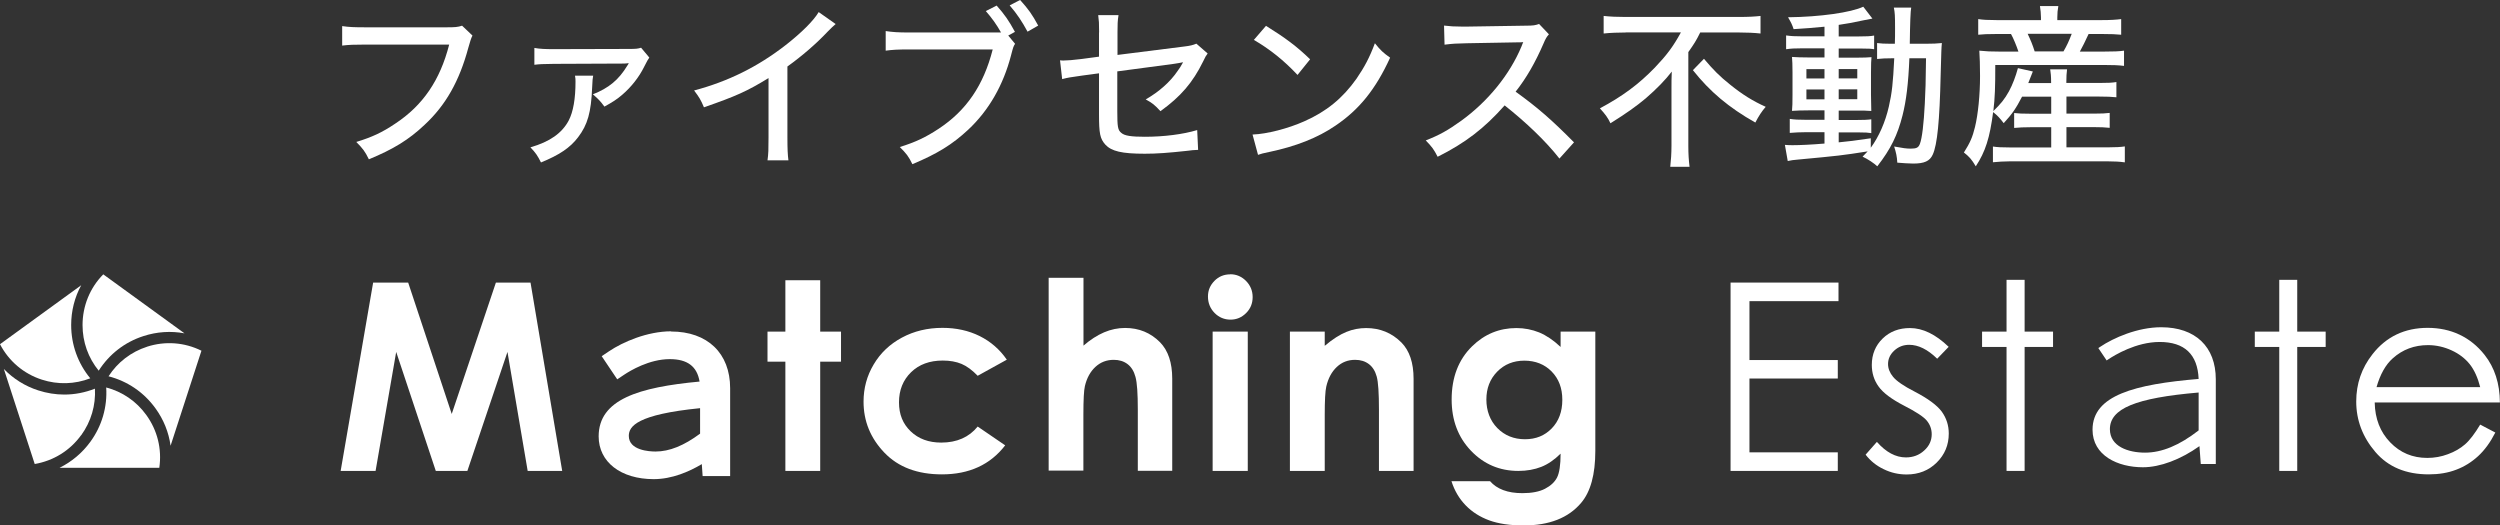
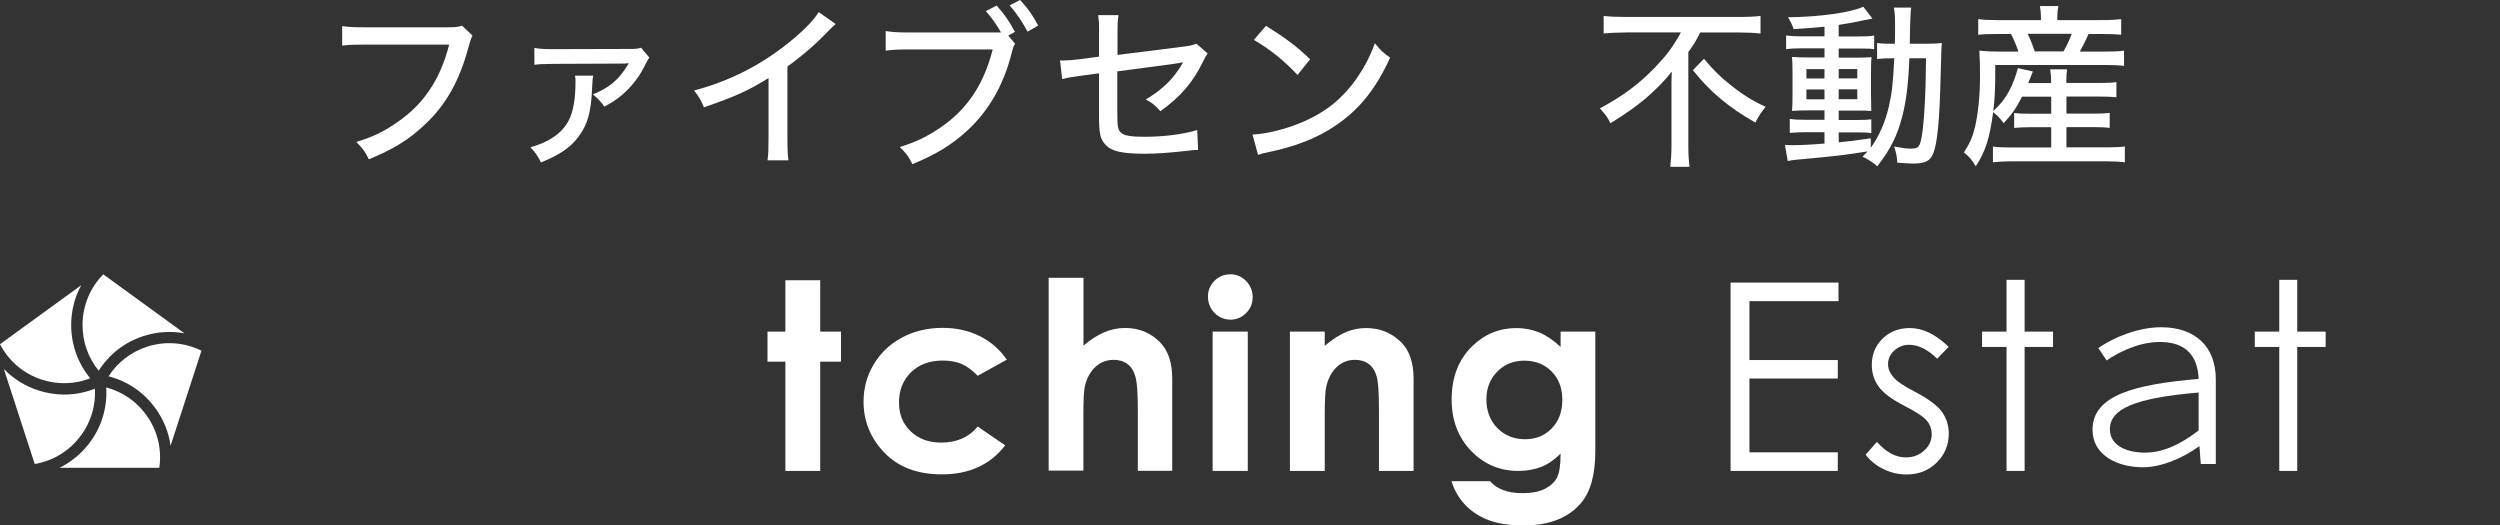
<svg xmlns="http://www.w3.org/2000/svg" id="_レイヤー_2" data-name="レイヤー 2" viewBox="0 0 246.22 51.75">
  <rect x="0" y="0" width="246.22" height="51.75" fill="#333333" stroke="none" />
  <defs>
    <style>
      .cls-1 {
        fill: #fff;
        stroke-width: 0px;
      }
    </style>
  </defs>
  <g id="_情報" data-name="情報">
    <g>
      <path class="cls-1" d="m0,33.9c.87,1.67,2.33,2.91,4.12,3.49,1.58.51,3.24.46,4.77-.13-1.22-1.48-1.88-3.31-1.88-5.25,0-1.39.34-2.73.99-3.92L0,33.9Z" />
      <path class="cls-1" d="m8,42.86c.97-1.34,1.44-2.95,1.35-4.58-.97.38-1.99.58-3.02.58-.86,0-1.72-.14-2.56-.41-1.31-.42-2.46-1.15-3.39-2.11l3.04,9.36c1.85-.32,3.47-1.32,4.57-2.84" />
      <path class="cls-1" d="m9.72,36.51c1.03-1.62,2.57-2.82,4.41-3.41,1.32-.43,2.7-.52,4.04-.27l-8-5.81c-1.32,1.34-2.04,3.12-2.04,5,0,1.66.56,3.23,1.6,4.5" />
      <path class="cls-1" d="m14.4,40.86c-.97-1.34-2.35-2.28-3.94-2.7.12,1.91-.42,3.79-1.56,5.35-.8,1.1-1.84,1.97-3.03,2.56h9.82c.27-1.85-.19-3.7-1.29-5.21" />
      <path class="cls-1" d="m14.48,34.15c-1.58.51-2.9,1.53-3.79,2.91,1.86.48,3.47,1.57,4.61,3.14.81,1.11,1.32,2.38,1.5,3.7l3.04-9.36c-1.68-.83-3.58-.97-5.37-.39" />
      <g>
-         <polygon class="cls-1" points="36.75 27.83 40.2 27.83 44.49 40.77 48.84 27.83 52.25 27.83 55.37 46.38 51.97 46.38 49.98 34.66 46.03 46.38 42.92 46.38 39.02 34.66 36.99 46.38 33.55 46.38 36.75 27.83" />
        <polygon class="cls-1" points="77.35 27.6 80.78 27.6 80.78 32.66 82.83 32.66 82.83 35.62 80.78 35.62 80.78 46.38 77.35 46.38 77.35 35.62 75.59 35.62 75.59 32.66 77.35 32.66 77.35 27.6" />
        <path class="cls-1" d="m99.15,35.43l-2.86,1.58c-.54-.56-1.07-.95-1.59-1.17-.53-.22-1.14-.33-1.85-.33-1.29,0-2.33.38-3.12,1.15-.79.77-1.19,1.76-1.19,2.96s.38,2.12,1.15,2.86c.77.74,1.77,1.11,3.01,1.11,1.54,0,2.74-.53,3.59-1.58l2.71,1.85c-1.47,1.91-3.55,2.86-6.23,2.86-2.41,0-4.3-.71-5.67-2.14-1.37-1.43-2.05-3.1-2.05-5.02,0-1.33.33-2.55,1-3.67.66-1.12,1.59-2,2.78-2.64,1.19-.64,2.52-.96,3.99-.96,1.36,0,2.58.27,3.67.81,1.08.54,1.97,1.31,2.66,2.31" />
        <path class="cls-1" d="m103.29,27.36h3.42v6.68c.67-.58,1.35-1.02,2.03-1.31.68-.29,1.37-.43,2.07-.43,1.36,0,2.51.47,3.44,1.41.8.82,1.2,2.01,1.2,3.59v9.07h-3.39v-6.02c0-1.59-.07-2.66-.23-3.23-.15-.56-.41-.98-.78-1.26-.37-.28-.82-.42-1.36-.42-.7,0-1.3.23-1.8.69-.5.46-.85,1.09-1.04,1.89-.1.41-.15,1.35-.15,2.82v5.51h-3.42v-19.02Z" />
        <path class="cls-1" d="m119.43,32.66h3.46v13.72h-3.46v-13.72Zm1.73-5.65c.61,0,1.12.22,1.56.66.43.44.65.97.65,1.59s-.21,1.14-.64,1.57c-.43.43-.94.65-1.54.65s-1.14-.22-1.57-.66c-.43-.44-.65-.98-.65-1.61s.22-1.12.64-1.55.95-.64,1.55-.64" />
        <path class="cls-1" d="m127.04,32.66h3.43v1.4c.78-.66,1.49-1.11,2.13-1.37.63-.26,1.28-.38,1.95-.38,1.36,0,2.52.47,3.47,1.42.8.81,1.2,2,1.2,3.58v9.07h-3.41v-6.02c0-1.64-.07-2.73-.22-3.27-.15-.54-.4-.95-.77-1.23-.37-.28-.82-.42-1.36-.42-.7,0-1.3.23-1.8.7-.5.47-.85,1.11-1.04,1.94-.1.43-.15,1.36-.15,2.79v5.51h-3.43v-13.72Z" />
        <path class="cls-1" d="m150.14,35.52c-1.08,0-1.98.36-2.69,1.09-.71.73-1.06,1.64-1.06,2.74s.36,2.08,1.08,2.81c.72.73,1.63,1.1,2.72,1.1s1.95-.36,2.64-1.07c.69-.71,1.04-1.65,1.04-2.81s-.35-2.07-1.05-2.79c-.7-.71-1.6-1.07-2.7-1.07m3.57-2.86h3.43v11.75c0,2.32-.47,4.03-1.4,5.12-1.25,1.48-3.14,2.22-5.66,2.22-1.35,0-2.48-.17-3.39-.5-.92-.34-1.69-.83-2.32-1.48-.63-.65-1.1-1.44-1.4-2.38h3.8c.34.39.77.68,1.3.88.53.2,1.16.3,1.88.3.92,0,1.67-.14,2.23-.43.56-.29.96-.66,1.19-1.11.23-.45.35-1.24.35-2.35-.61.6-1.24,1.04-1.9,1.3-.66.26-1.42.4-2.26.4-1.84,0-3.4-.66-4.67-1.99-1.27-1.33-1.9-3.01-1.9-5.04,0-2.18.67-3.93,2.02-5.25,1.22-1.19,2.67-1.79,4.36-1.79.79,0,1.54.15,2.24.43.7.29,1.41.77,2.11,1.43v-1.51Z" />
        <polygon class="cls-1" points="170.44 27.83 181.07 27.83 181.07 29.66 172.3 29.66 172.3 35.46 181 35.46 181 37.28 172.3 37.28 172.3 44.55 181 44.55 181 46.38 170.44 46.38 170.44 27.83" />
        <path class="cls-1" d="m191.92,34.16l-1.13,1.17c-.94-.92-1.86-1.37-2.76-1.37-.57,0-1.06.19-1.47.57-.41.38-.61.82-.61,1.32,0,.45.17.87.5,1.27.34.41,1.04.9,2.12,1.45,1.31.68,2.2,1.34,2.67,1.97.46.64.69,1.36.69,2.16,0,1.13-.4,2.08-1.19,2.86-.79.78-1.78,1.17-2.96,1.17-.79,0-1.55-.17-2.26-.52-.72-.34-1.31-.82-1.78-1.43l1.11-1.26c.9,1.02,1.85,1.53,2.86,1.53.71,0,1.31-.23,1.8-.68.5-.45.74-.99.74-1.6,0-.5-.16-.95-.49-1.35-.33-.39-1.07-.87-2.22-1.46-1.24-.64-2.08-1.27-2.52-1.89-.45-.62-.67-1.33-.67-2.13,0-1.04.36-1.91,1.07-2.6.71-.69,1.61-1.03,2.69-1.03,1.26,0,2.53.62,3.81,1.85" />
        <polygon class="cls-1" points="197.62 27.56 199.4 27.56 199.4 32.66 202.2 32.66 202.2 34.17 199.4 34.17 199.4 46.38 197.62 46.38 197.62 34.17 195.21 34.17 195.21 32.66 197.62 32.66 197.62 27.56" />
        <polygon class="cls-1" points="224.48 27.56 226.25 27.56 226.25 32.66 229.05 32.66 229.05 34.17 226.25 34.17 226.25 46.38 224.48 46.38 224.48 34.17 222.07 34.17 222.07 32.66 224.48 32.66 224.48 27.56" />
-         <path class="cls-1" d="m244.27,38.13c-.24-.94-.58-1.69-1.03-2.26-.45-.56-1.04-1.02-1.78-1.36-.74-.34-1.52-.52-2.33-.52-1.34,0-2.5.43-3.47,1.3-.71.63-1.24,1.58-1.6,2.84h10.21Zm0,3.69l1.49.78c-.49.96-1.05,1.73-1.69,2.32-.64.59-1.36,1.04-2.16,1.34-.8.31-1.7.46-2.71.46-2.24,0-3.99-.73-5.25-2.2-1.26-1.47-1.89-3.13-1.89-4.98,0-1.74.53-3.29,1.6-4.65,1.35-1.73,3.17-2.6,5.44-2.6s4.2.89,5.6,2.66c.99,1.25,1.5,2.82,1.51,4.69h-12.33c.03,1.6.54,2.91,1.53,3.93.98,1.02,2.2,1.53,3.65,1.53.7,0,1.38-.12,2.04-.37.66-.24,1.22-.57,1.68-.97.46-.4.96-1.06,1.5-1.96" />
        <g>
          <path class="cls-1" d="m46.53,3.51q-.16.28-.41,1.21c-.88,3.26-2.21,5.63-4.3,7.57-1.55,1.47-3.07,2.4-5.49,3.4-.38-.78-.59-1.05-1.24-1.71,1.54-.47,2.54-.93,3.83-1.8,2.73-1.8,4.42-4.27,5.32-7.79h-8.24c-1.16,0-1.64.02-2.3.1v-1.92c.69.1,1.17.12,2.33.12h7.93c.88,0,1.11-.02,1.55-.16l1.02.97Z" />
          <path class="cls-1" d="m58.42,7.45c-.05.24-.07.45-.1,1.16-.1,2.47-.45,3.68-1.38,4.9-.78,1.04-1.87,1.76-3.66,2.49-.35-.69-.5-.92-1.04-1.49,1.92-.55,3.11-1.4,3.77-2.64.45-.86.67-2.16.67-3.82,0-.22,0-.35-.05-.6h1.8Zm-5.79-2.73c.54.1,1.07.12,1.95.12l7.32-.02c.78,0,.9-.02,1.24-.12l.81.97c-.17.24-.17.26-.52.93-.48.98-1.26,1.97-2.12,2.71-.54.47-.97.74-1.78,1.19-.41-.55-.59-.74-1.14-1.21,1.57-.62,2.54-1.42,3.39-2.82q.03-.07.09-.14s.03-.04.05-.09l-.02-.02c-.16.02-.29.04-.45.04l-6.89.03c-1.19.02-1.36.02-1.93.09v-1.68Z" />
          <path class="cls-1" d="m82.3,2.37c-.29.26-.33.28-.78.74-1.12,1.19-2.52,2.4-3.97,3.44v6.96c0,1.19.03,1.74.1,2.28h-2.06c.09-.66.1-1.02.1-2.28v-5.82c-2.12,1.3-3.2,1.78-6.36,2.88-.31-.74-.47-1-.97-1.66,3.33-.88,6.27-2.33,9.02-4.47,1.55-1.21,2.75-2.4,3.25-3.25l1.66,1.17Z" />
          <path class="cls-1" d="m99.97,4.32c-.16.26-.17.26-.41,1.19-.74,2.81-2.12,5.32-4.21,7.27-1.55,1.45-3.07,2.38-5.49,3.39-.38-.78-.59-1.04-1.24-1.69,1.54-.48,2.54-.95,3.83-1.8,2.73-1.8,4.42-4.28,5.32-7.81h-8.24c-1.16,0-1.62.03-2.3.12v-1.93c.69.1,1.17.14,2.33.14h9.03c-.45-.8-.9-1.42-1.5-2.11l1.07-.54c.81.92,1.19,1.47,1.8,2.59l-.66.36.67.81Zm.5-4.32c.83.92,1.19,1.43,1.78,2.52l-1.05.6c-.54-1-1.02-1.73-1.76-2.59l1.04-.54Z" />
          <path class="cls-1" d="m108.25,3.2c0-.97-.02-1.14-.09-1.71h2c-.09.57-.1.9-.1,1.71v2.21l6.58-.83c.59-.07.85-.14,1.19-.28l1.11.97c-.19.26-.21.28-.45.79-1.02,2.07-2.19,3.44-4.2,4.89-.57-.62-.78-.79-1.45-1.16,1.3-.74,2.42-1.73,3.14-2.8.24-.33.29-.41.54-.86q-.43.09-.92.16l-5.56.74v3.92c0,1.54.05,1.87.4,2.14.31.28.98.38,2.31.38,1.88,0,3.77-.24,5.16-.66l.09,1.95c-.47.02-.6.03-1.04.09-1.92.21-3.04.29-4.21.29-2.26,0-3.28-.24-3.89-.9-.52-.59-.62-1.07-.62-3.01v-4.01l-1.64.22c-1.33.19-1.36.19-1.99.35l-.21-1.85c.16.02.28.02.35.02.38,0,.95-.05,1.68-.14l1.81-.24v-2.4Z" />
          <path class="cls-1" d="m123.37,13.25c1.4-.05,3.49-.59,5.08-1.3,2.16-.95,3.78-2.26,5.15-4.2.78-1.14,1.28-2.07,1.81-3.49.57.71.8.92,1.5,1.42-1.43,3.13-3.06,5.13-5.39,6.7-1.74,1.19-3.89,2.04-6.53,2.59-.66.14-.73.16-1.09.28l-.54-2Zm1.31-10.71c1.97,1.23,3.06,2.05,4.35,3.3l-1.24,1.54c-1.33-1.42-2.73-2.54-4.3-3.45l1.19-1.38Z" />
-           <path class="cls-1" d="m153.58,15.61c-1.36-1.73-3.26-3.54-5.39-5.23-2,2.26-3.89,3.71-6.6,5.06-.38-.74-.55-.97-1.17-1.61,1.33-.52,2.16-.98,3.47-1.92,2.66-1.92,4.8-4.56,5.96-7.34q.05-.16.1-.26t.07-.16c-.21.02-.31.02-.53.02l-5.01.09c-1.07.02-1.4.04-2.21.14l-.05-1.88c.59.07,1.02.1,1.78.1h.47l5.75-.09c.83,0,.98-.04,1.36-.17l.97,1.02c-.21.22-.35.47-.52.88-.83,1.92-1.71,3.44-2.76,4.77,2.18,1.57,3.56,2.78,5.75,4.99l-1.43,1.59Z" />
          <path class="cls-1" d="m160.12,3.2c-.69,0-1.57.03-2.18.1v-1.73c.67.07,1.3.1,2.12.1h11.21c.95,0,1.61-.04,2.12-.1v1.73c-.6-.07-1.38-.1-2.09-.1h-3.85c-.41.83-.6,1.12-1.17,1.93v9.26c0,.78.04,1.38.12,2.04h-1.9c.07-.6.12-1.35.12-2.06v-5.58c0-.69,0-1.09.03-1.74-.62.81-1.49,1.71-2.57,2.64-.93.78-1.9,1.47-3.47,2.45-.24-.52-.5-.88-1.04-1.47,2.23-1.19,3.82-2.37,5.41-4.01,1.17-1.23,1.8-2.06,2.57-3.47h-5.44Zm7.7,2.59c.9,1.07,1.55,1.73,2.57,2.54,1.24,1,2.25,1.62,3.51,2.19-.41.48-.67.88-1.02,1.55-2.61-1.47-4.49-3.06-6.15-5.16l1.09-1.12Z" />
          <path class="cls-1" d="m179.69,2.63c-1.24.12-1.76.16-3.04.24-.14-.43-.24-.64-.55-1.17,3.13-.03,6.22-.47,7.41-1.04l.9,1.17q-.17.03-.88.17c-1.12.24-1.62.33-2.44.45v1.14h1.92c.79,0,1.23-.02,1.57-.09v1.35c-.29-.05-.5-.07-1.3-.07h-2.19v.9h1.76c.73,0,1.05-.02,1.47-.05-.03.35-.05.64-.05,1.52v2.19c.02.86.03,1.4.03,1.59-.5-.04-.76-.04-1.55-.04h-1.66v.93h1.62c.86,0,1.21-.02,1.59-.07v1.36c-.33-.05-.57-.07-1.28-.07h-1.93v.98c.97-.09,1.57-.17,3.16-.4v.93c.8-1.09,1.43-2.52,1.78-4.06.31-1.35.41-2.33.53-4.75h-.19c-.66,0-1.02.02-1.5.07v-1.57c.36.05.73.07,1.35.07h.4c.02-.55.02-.95.02-1.5,0-1.3-.02-1.57-.12-2.06h1.71q-.1.45-.14,3.56h1.57c.71,0,1.12-.02,1.59-.07-.05.54-.05.66-.12,3.18-.1,4.46-.33,6.84-.78,7.81-.29.64-.83.88-1.93.88-.36,0-1.11-.05-1.56-.09-.03-.6-.12-1-.31-1.59.85.16,1.24.21,1.62.21.59,0,.78-.1.92-.48.21-.55.38-1.97.48-3.96.07-1.42.09-1.92.12-4.46h-1.64c-.1,2.5-.31,4.18-.67,5.61-.5,1.97-1.16,3.32-2.49,5.03-.33-.31-.93-.71-1.45-.95.24-.24.33-.33.5-.52-2.54.4-2.83.43-6.89.81-.43.03-.62.07-.98.14l-.28-1.59c.35.03.52.03.79.03.67,0,1.8-.05,3.11-.16v-1.12h-1.81c-.54,0-1.16.03-1.61.07v-1.38c.43.07.86.09,1.61.09h1.81v-.93h-1.56c-.73,0-1.14.02-1.64.05.04-.4.05-.78.05-1.62v-2.14c0-.83-.02-1.11-.05-1.55.47.03.93.05,1.66.05h1.54v-.9h-2.19c-.74,0-1.11.02-1.59.09v-1.36c.47.07.9.09,1.59.09h2.19v-.97Zm-1.78,4.18v.92h1.78v-.92h-1.78Zm0,2v.97h1.78v-.97h-1.78Zm3.18-1.09h1.83v-.92h-1.83v.92Zm0,2.05h1.83v-.97h-1.83v.97Z" />
        </g>
        <path class="cls-1" d="m199.15,9.52c-.6,1.16-.98,1.71-1.81,2.61-.38-.5-.62-.76-1.04-1.09-.33,2.54-.76,3.9-1.71,5.34-.4-.67-.62-.93-1.17-1.36.62-.98.85-1.52,1.09-2.5.31-1.26.5-3.21.5-5.03,0-.95-.03-2-.07-2.5.66.07,1.16.09,1.97.09h1.88c-.17-.52-.5-1.33-.73-1.73h-1.5c-.85,0-1.21.02-1.73.07v-1.54c.45.07.95.1,1.81.1h4.37v-.26c0-.38-.04-.73-.1-1.12h1.81c-.07.38-.1.71-.1,1.12v.26h4.39c.9,0,1.42-.04,1.9-.1v1.54c-.52-.05-.98-.07-1.81-.07h-1.4c-.4.86-.54,1.14-.86,1.73h2.38c.95,0,1.49-.02,1.97-.09v1.5c-.57-.07-1.04-.09-1.97-.09h-10.71c0,2.19-.03,3.2-.19,4.54.73-.71,1.11-1.17,1.54-1.95.35-.64.67-1.49.88-2.28l1.47.33q-.17.45-.45,1.14h2.25v-.09c0-.6-.04-.93-.09-1.26h1.66c-.05.4-.07.71-.07,1.24v.1h3.25c.83,0,1.26-.02,1.68-.09v1.5c-.48-.05-.92-.07-1.69-.07h-3.23v1.68h2.69c.79,0,1.17-.02,1.57-.07v1.47c-.48-.05-.85-.07-1.57-.07h-2.69v1.99h4.13c.71,0,1.23-.03,1.62-.09v1.57c-.5-.07-1-.1-1.66-.1h-9.69c-.6,0-1.09.04-1.64.09v-1.55c.41.07.9.09,1.61.09h4.13v-1.99h-2.06c-.62,0-1.09.02-1.59.07v-1.47c.41.05.8.07,1.59.07h2.06v-1.68h-2.85Zm4.08-4.46c.35-.6.55-1.05.81-1.73h-4.34c.31.66.48,1.07.69,1.73h2.83Z" />
-         <path class="cls-1" d="m66.11,32.63c-2.37,0-4.78,1.06-6.12,1.96l-.73.49,1.53,2.28.72-.48c.53-.35,2.42-1.51,4.45-1.51,1.74,0,2.69.71,2.94,2.21-6,.56-9.94,1.76-9.94,5.4,0,2.52,2.18,4.21,5.42,4.21,1.81,0,3.5-.74,4.74-1.48l.08,1.18h2.71v-8.66c0-3.44-2.23-5.58-5.82-5.58m2.86,7.55v2.51c-1.59,1.18-3.02,1.76-4.38,1.76-.62,0-2.64-.11-2.64-1.54,0-.95.82-2.11,7.02-2.73" />
        <path class="cls-1" d="m212.85,32.23c-2.32,0-4.69,1.04-6.01,1.93l-.18.12.82,1.22.18-.12c.6-.4,2.72-1.7,5.04-1.7,2.45,0,3.74,1.22,3.84,3.64-6.28.53-10.45,1.6-10.45,5,0,2.55,2.49,3.7,4.96,3.7,1.7,0,3.71-.76,5.57-2.08l.13,1.76h1.48v-8.34c0-3.21-2.01-5.13-5.38-5.13m3.69,6.42v3.74c-1.89,1.47-3.62,2.19-5.28,2.19s-3.46-.61-3.46-2.31c0-2.03,2.53-3.08,8.73-3.61" />
      </g>
    </g>
  </g>
</svg>